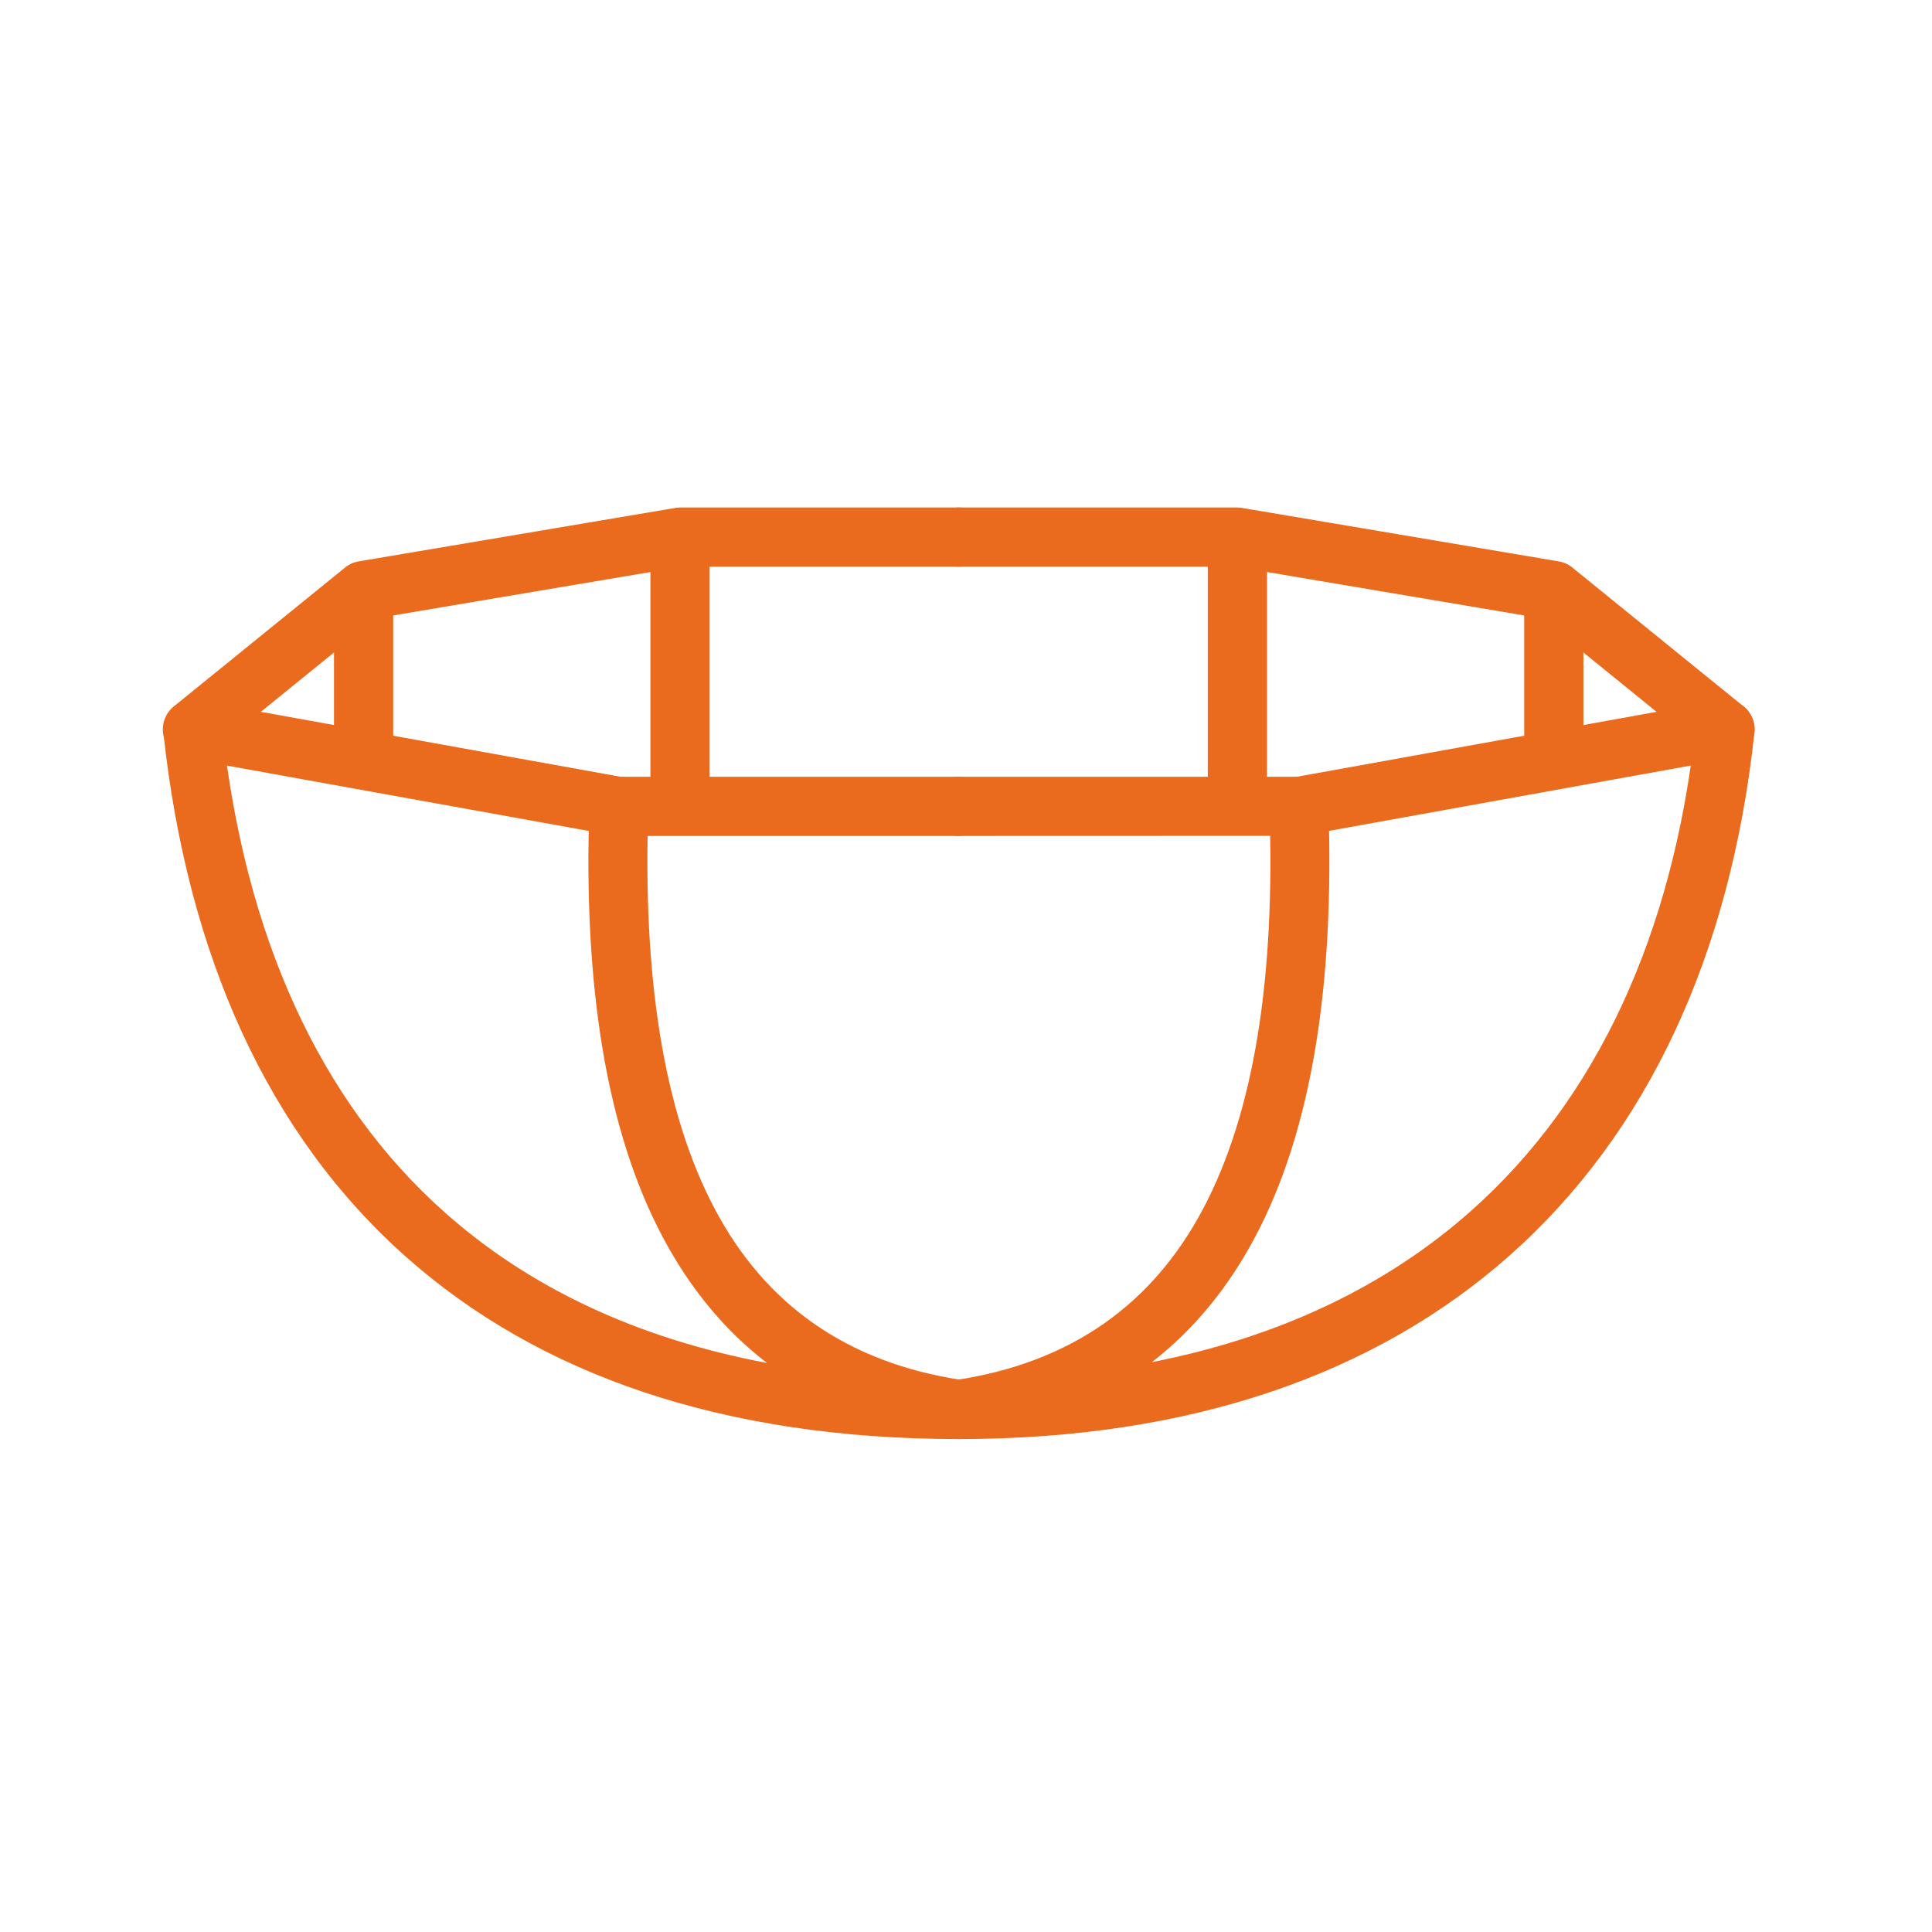
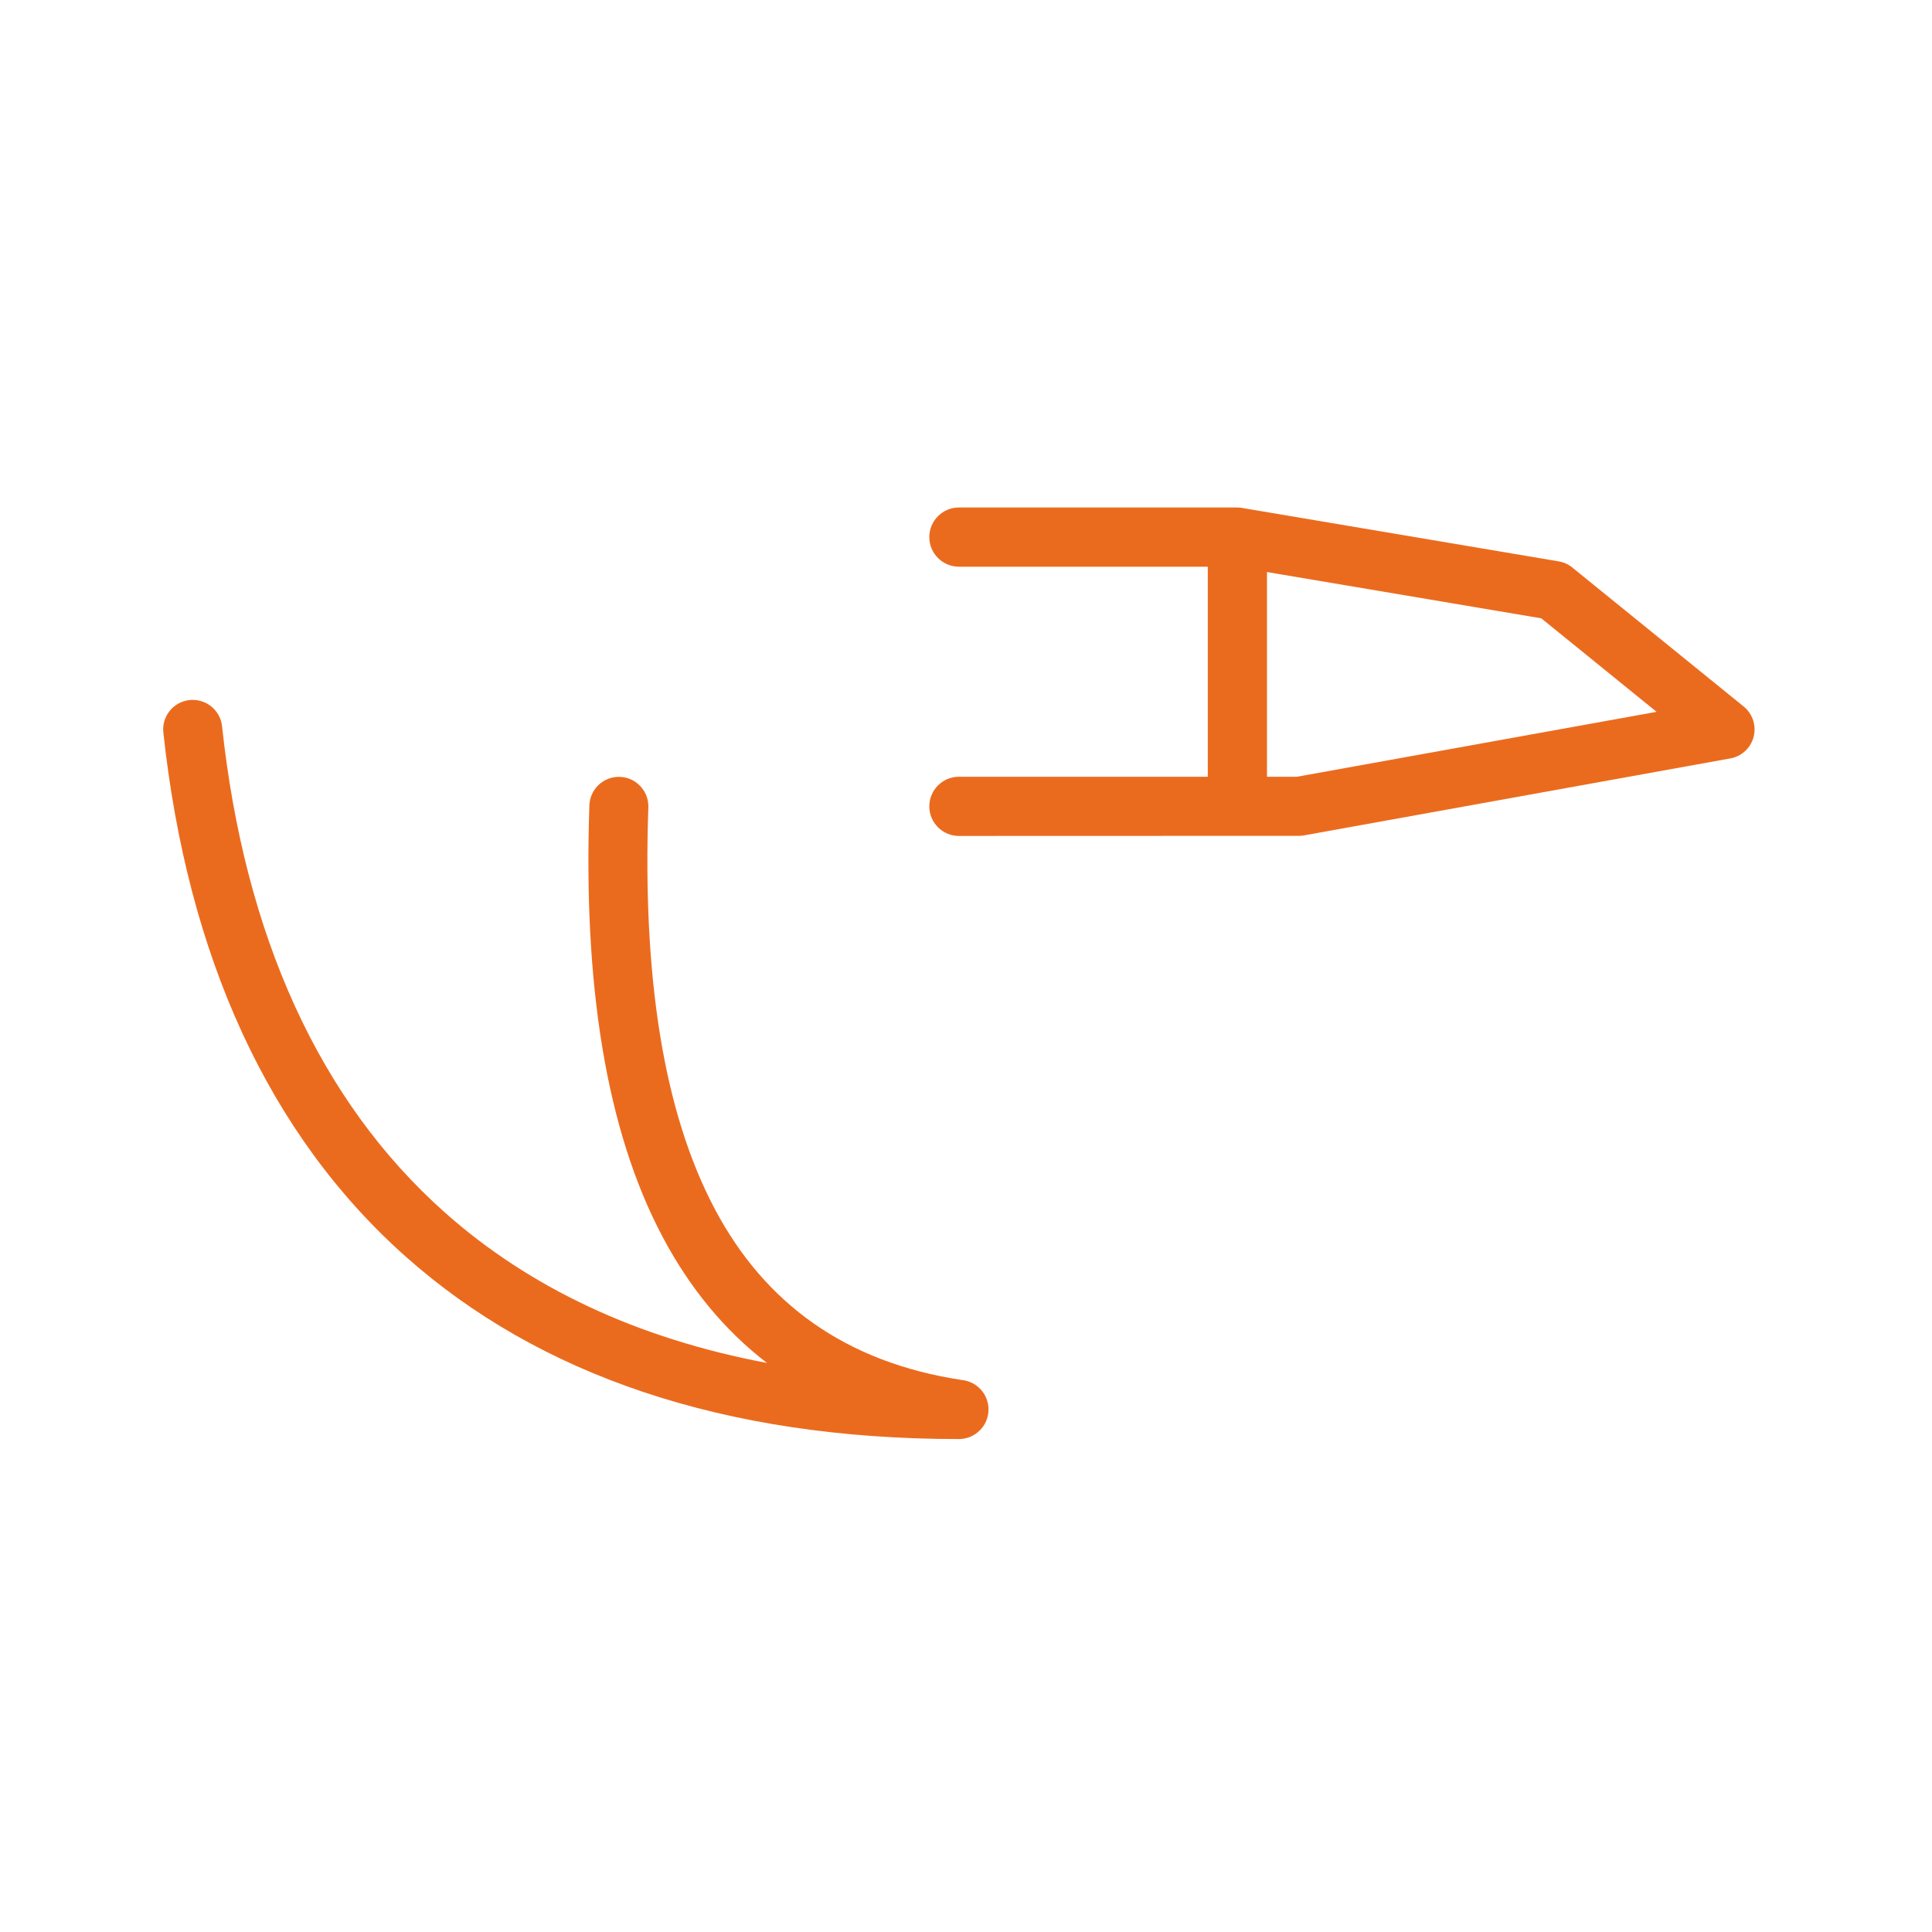
<svg xmlns="http://www.w3.org/2000/svg" xml:space="preserve" width="20mm" height="20mm" style="shape-rendering:geometricPrecision; text-rendering:geometricPrecision; image-rendering:optimizeQuality; fill-rule:evenodd; clip-rule:evenodd" viewBox="0 0 2000 2000">
  <defs>
    <style type="text/css">  .fil0 {fill:#EB6B1E;fill-rule:nonzero}  </style>
  </defs>
  <g id="Слой_x0020_1">
    <g id="_2363784128">
      <path class="fil0" d="M169.09 758.32c-1.79,-16.78 10.37,-31.84 27.15,-33.62 16.78,-1.79 31.84,10.37 33.63,27.15 23.2,215.27 99.99,387.39 231.01,503.65 86.62,76.88 197.57,129.89 333.08,155.43 -44.14,-33.91 -79.9,-77.57 -107.87,-130.22 -59.15,-111.35 -82.3,-262.77 -75.97,-446.94 0.52,-16.85 14.64,-30.08 31.48,-29.56 16.85,0.53 30.08,14.64 29.56,31.48 -5.97,173.52 15.04,314.7 69.02,416.29 51.68,97.24 134.96,158.31 255.52,176.59 15.49,1.53 27.6,14.6 27.6,30.48 0,16.91 -13.74,30.65 -30.65,30.65 -244.56,0 -435.14,-66.83 -572.22,-188.48 -142.97,-126.87 -226.48,-312.33 -251.34,-542.9z" />
      <path class="fil0" d="M992.65 586.64c-16.9,0 -30.64,-13.73 -30.64,-30.64 0,-16.91 13.74,-30.64 30.64,-30.64l288.29 0c2.49,0 4.91,0.3 7.23,0.86l325.35 54.91c5.89,0.98 11.1,3.58 15.25,7.28l176.29 142.98c13.07,10.62 15.06,29.88 4.44,42.96 -4.88,6.01 -11.61,9.67 -18.69,10.84l-440.79 79.58c-1.81,0.33 -3.61,0.48 -5.38,0.49l-351.99 0.11c-16.9,0 -30.64,-13.73 -30.64,-30.64 0,-16.91 13.74,-30.64 30.64,-30.64l349.92 0 372.3 -67.21 -119.32 -96.79 -316.73 -53.45 -286.17 0z" />
      <polygon class="fil0" points="1311.58,556 1311.58,834.73 1250.3,834.73 1250.3,556 " />
-       <polygon class="fil0" points="1639.14,611.28 1639.14,788.48 1577.86,788.48 1577.86,611.28 " />
-       <path class="fil0" d="M1755.41 751.85c1.79,-16.78 16.85,-28.94 33.63,-27.15 16.78,1.78 28.94,16.84 27.15,33.62 -24.75,229.48 -110.22,414.26 -253.06,541.03 -138.4,122.86 -329.63,190.35 -570.48,190.35 -16.9,0 -30.64,-13.74 -30.64,-30.65 0,-15.88 12.11,-28.95 27.6,-30.48 120.53,-18.28 203.84,-79.35 255.51,-176.59 53.97,-101.59 74.99,-242.77 69,-416.29 -0.52,-16.84 12.71,-30.95 29.56,-31.48 16.84,-0.52 30.95,12.71 31.47,29.56 6.35,184.17 -16.79,335.59 -75.95,446.94 -27.73,52.21 -63.11,95.57 -106.75,129.37 133.05,-26.08 243.44,-79.41 330.23,-156.45 131.03,-116.28 209.64,-287.66 232.73,-501.78z" />
-       <path class="fil0" d="M992.23 525.36c16.91,0 30.64,13.73 30.64,30.64 0,16.91 -13.73,30.64 -30.64,30.64l-286.17 0 -316.73 53.45 -119.32 96.79 372.3 67.21 349.92 0c16.91,0 30.64,13.73 30.64,30.64 0,16.91 -13.73,30.64 -30.64,30.64l-351.98 0 -5.39 -0.6 -440.78 -79.58c-7.09,-1.17 -13.82,-4.83 -18.69,-10.84 -10.63,-13.08 -8.64,-32.34 4.43,-42.96l176.29 -142.98c4.16,-3.7 9.37,-6.3 15.25,-7.28l325.35 -54.91c2.33,-0.56 4.74,-0.86 7.24,-0.86l288.28 0z" />
-       <polygon class="fil0" points="734.59,556 734.59,834.73 673.3,834.73 673.3,556 " />
-       <polygon class="fil0" points="407.03,611.28 407.03,788.48 345.74,788.48 345.74,611.28 " />
    </g>
  </g>
</svg>